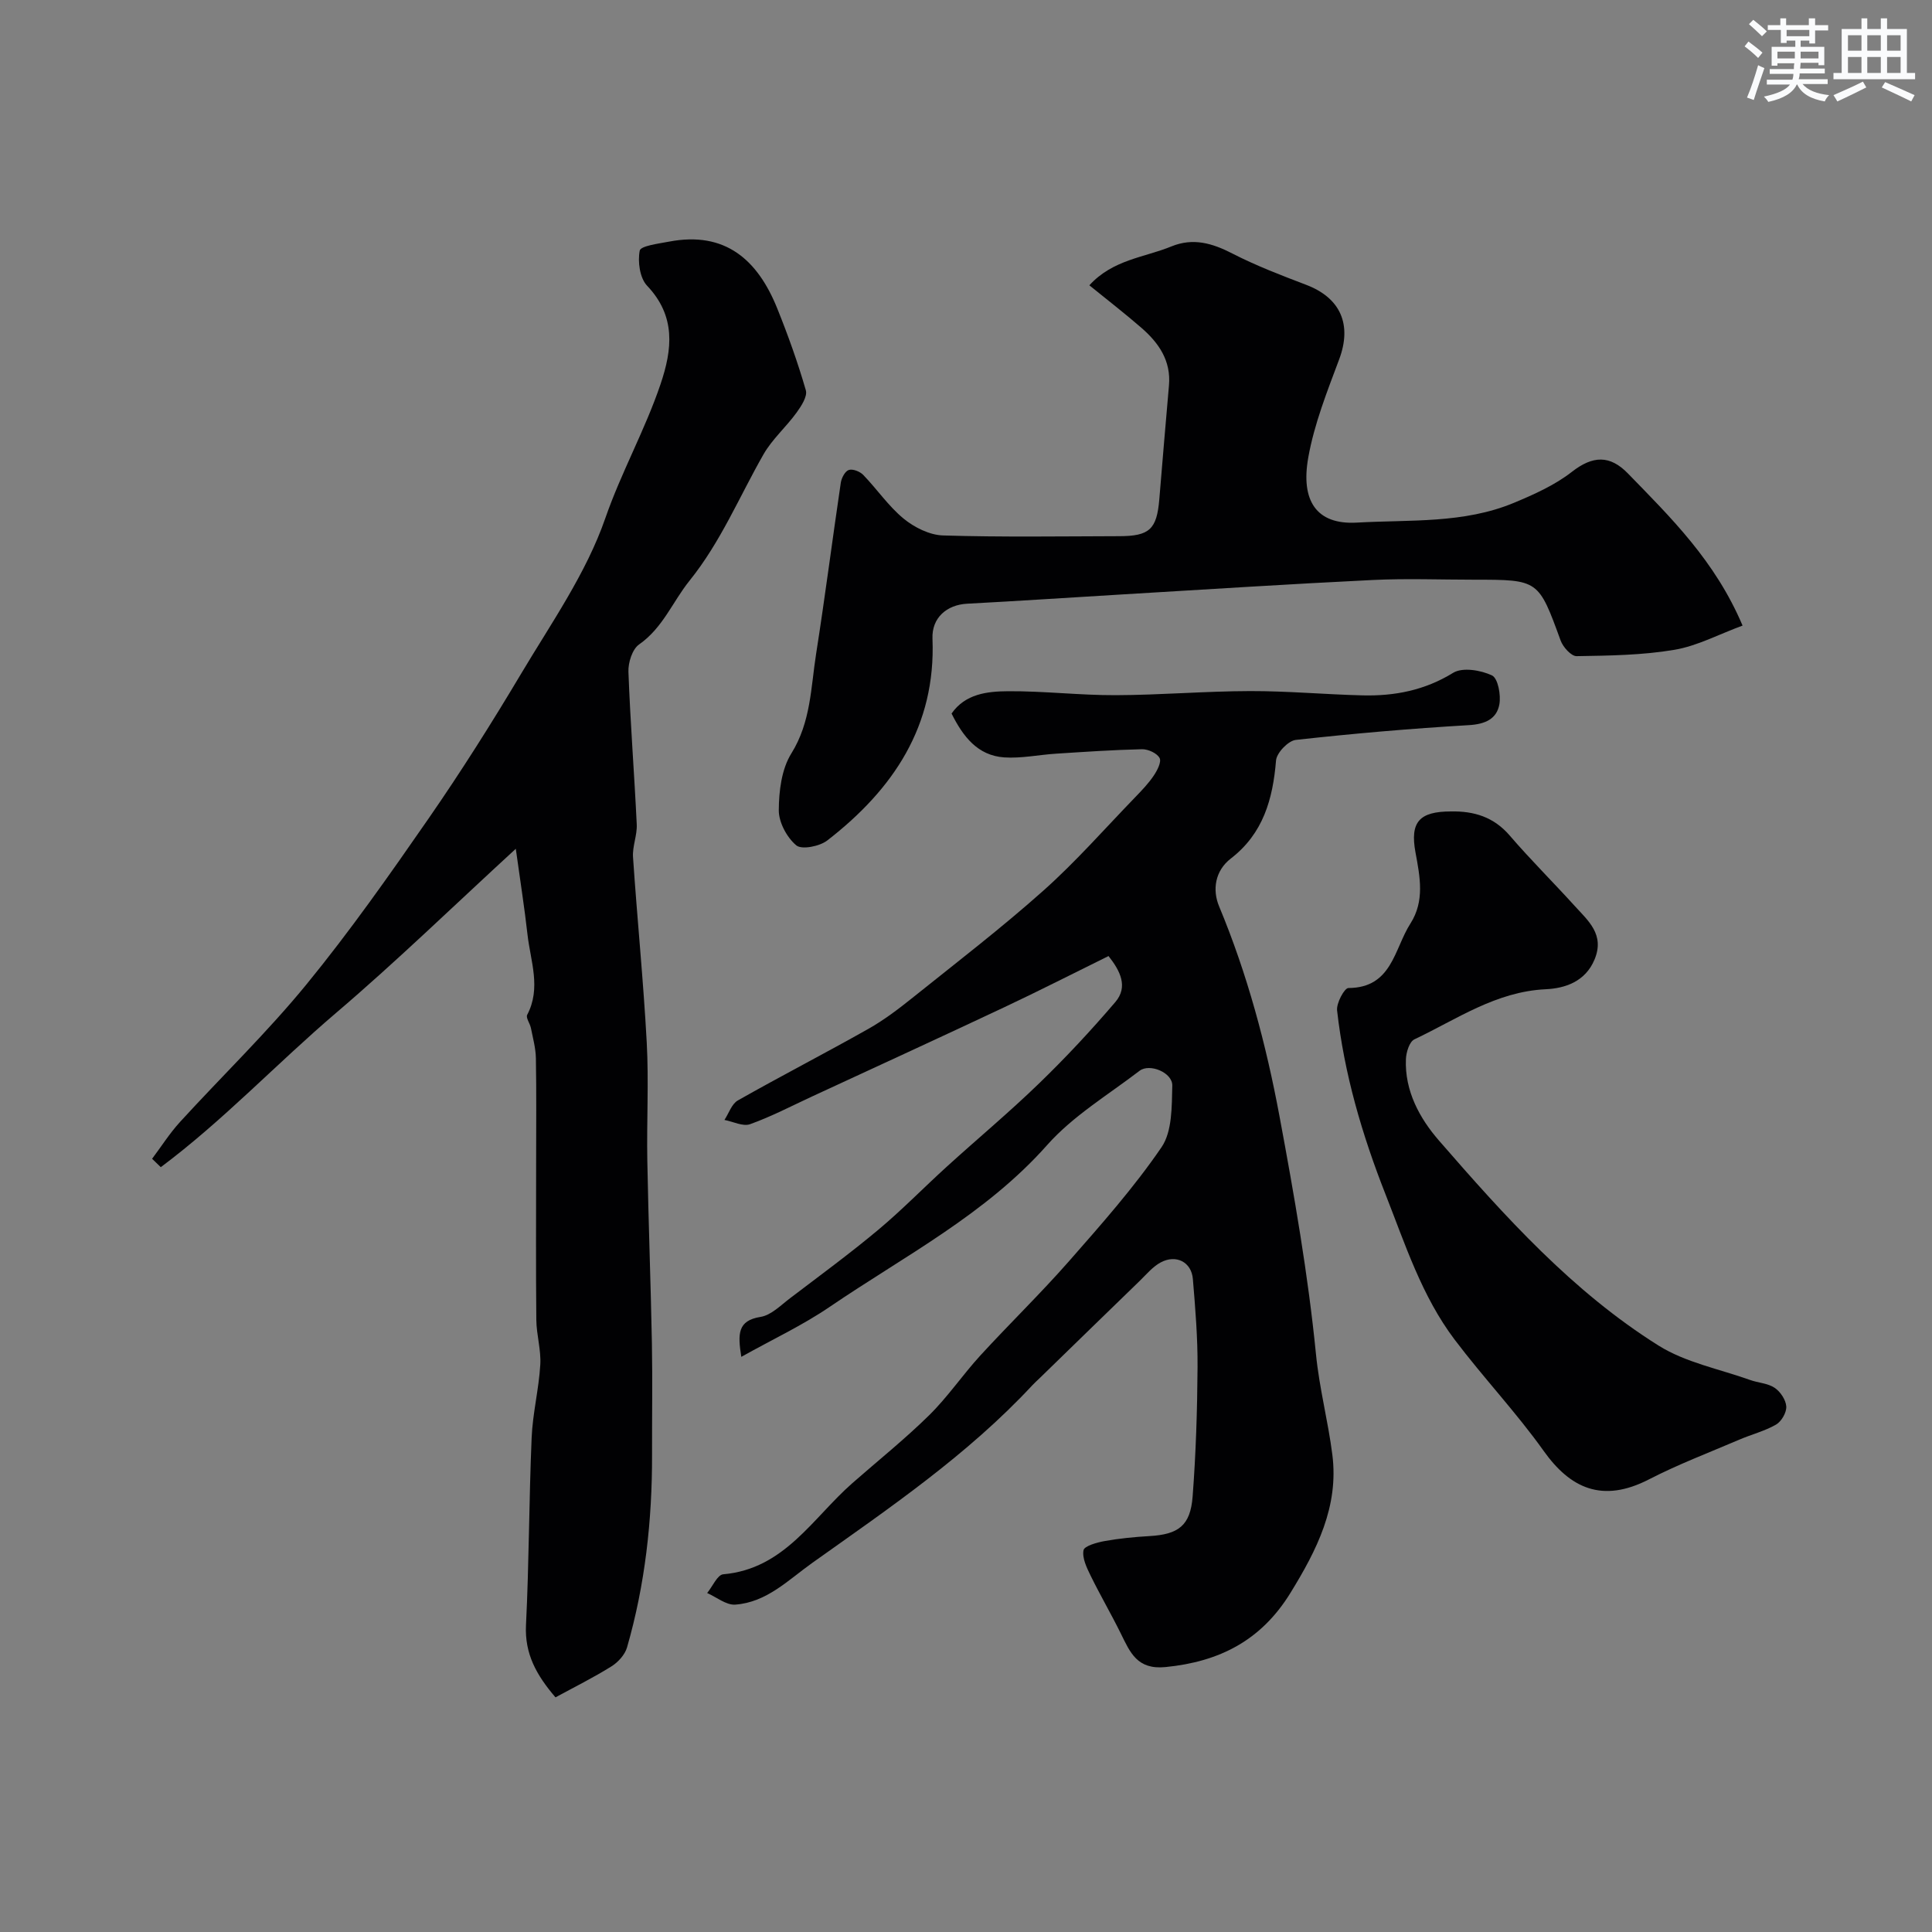
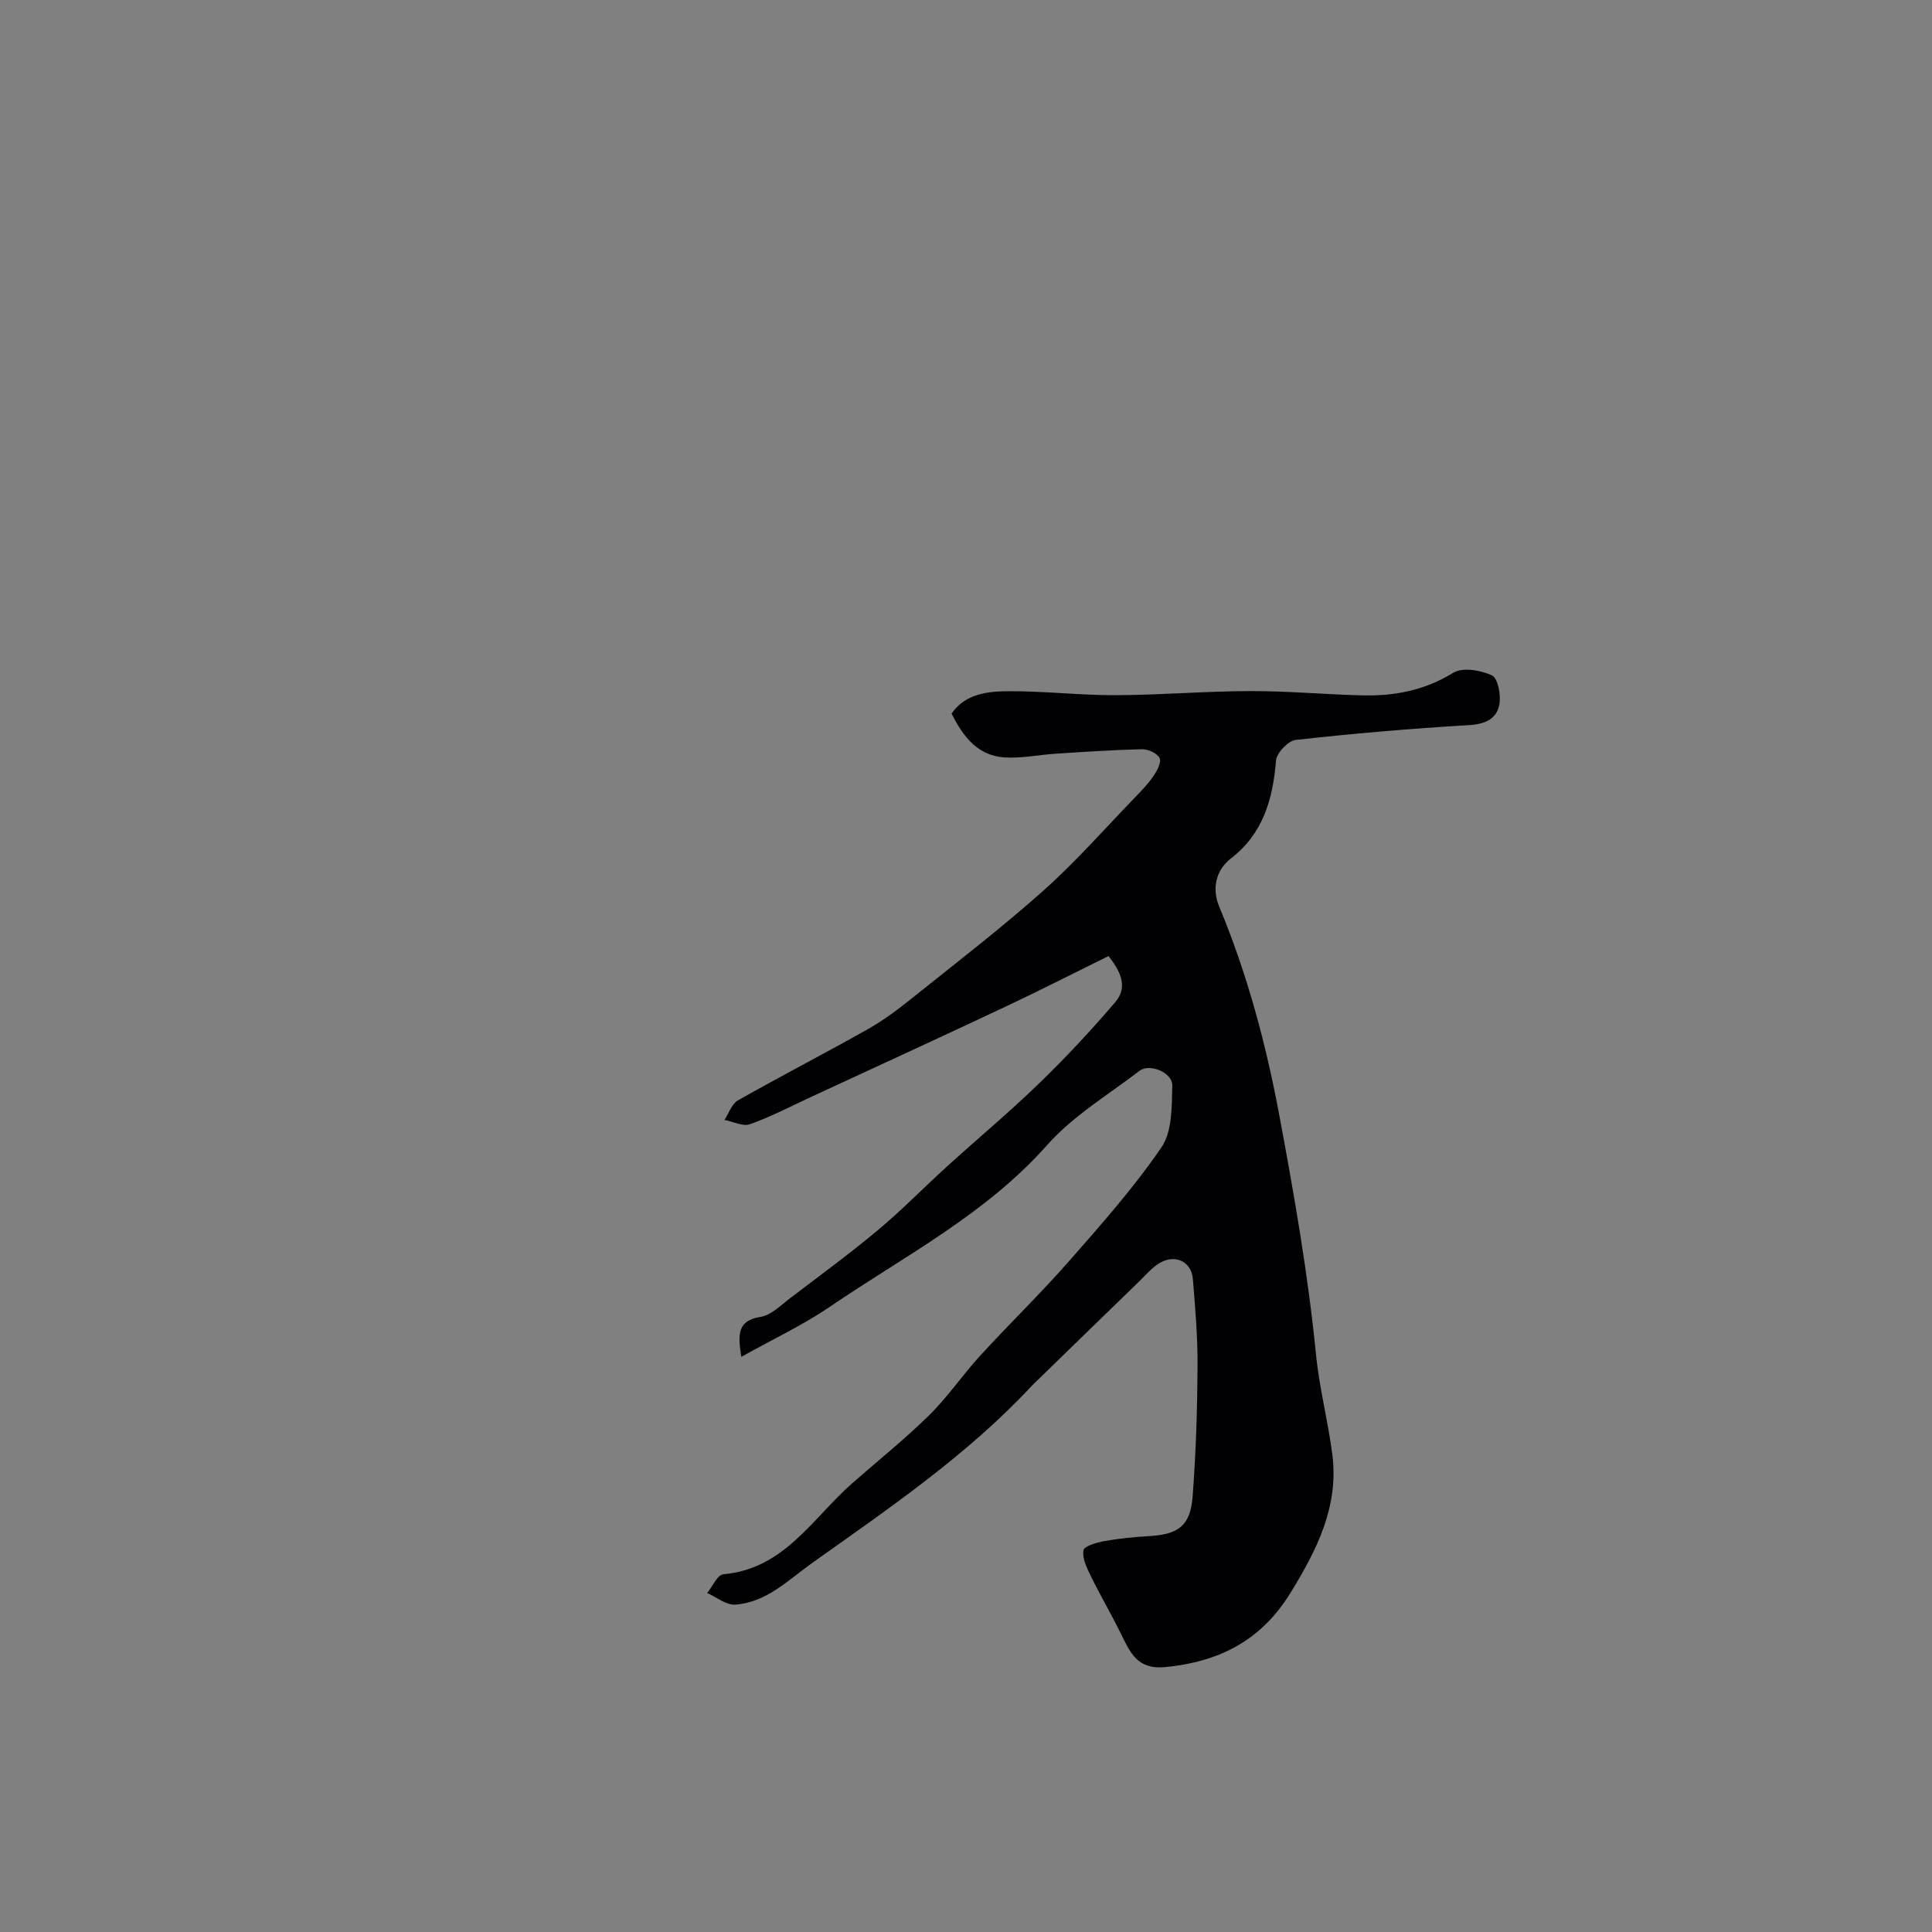
<svg xmlns="http://www.w3.org/2000/svg" enable-background="new 0 0 400 400" viewBox="0 0 400 400">
  <rect x="0" y="0" width="400" height="400" fill="#808080" stroke="none" />
  <g fill="#010103">
    <path d="m197.01 147.73c2.85-4.09 7.39-4.59 11.7-4.62 7.43-.05 14.87.85 22.3.82 9.27-.03 18.53-.83 27.8-.85 7.77-.02 15.53.7 23.3.89 6.63.16 12.86-1.04 18.75-4.67 1.93-1.19 5.72-.56 8.04.54 1.24.59 1.89 4.08 1.52 6.03-.56 2.98-2.92 4.06-6.27 4.26-11.98.7-23.95 1.74-35.87 3.06-1.56.17-3.96 2.67-4.09 4.25-.66 8-2.64 15.12-9.35 20.3-3.31 2.56-3.86 6.51-2.43 9.93 5.84 14.01 9.73 28.59 12.49 43.41 3.05 16.34 5.92 32.77 7.56 49.3.7 7.1 2.51 13.86 3.39 20.82 1.36 10.7-3.22 19.74-8.7 28.63-6.06 9.82-14.66 14.21-25.85 15.32-5.88.58-7.32-3.04-9.25-6.95-1.99-4.03-4.26-7.92-6.24-11.96-.81-1.66-1.79-3.66-1.48-5.28.17-.89 2.78-1.61 4.38-1.9 3.06-.55 6.17-.85 9.28-1.03 5.99-.35 8.47-2.15 8.93-8.19.68-8.9.96-17.84 1.02-26.77.04-6.09-.46-12.2-.97-18.27-.29-3.52-3.48-5.15-6.68-3.42-1.64.89-2.93 2.45-4.3 3.79-6.95 6.73-13.87 13.48-20.8 20.22-.48.46-.98.9-1.43 1.39-13.42 14.43-29.58 25.42-45.52 36.75-5.07 3.6-9.49 8.22-16.02 8.69-1.87.13-3.87-1.55-5.81-2.4 1.11-1.35 2.12-3.78 3.33-3.88 12.67-1.11 18.5-11.65 26.73-18.87 5.32-4.67 10.87-9.11 15.91-14.07 3.85-3.79 6.92-8.35 10.57-12.34 6.05-6.6 12.49-12.84 18.39-19.56 6.68-7.61 13.45-15.25 19.14-23.58 2.23-3.26 2.12-8.43 2.23-12.75.07-2.71-4.7-4.67-6.78-3.07-6.5 4.98-13.77 9.33-19.12 15.36-12.76 14.39-29.59 22.99-45.06 33.53-5.59 3.81-11.8 6.71-18.27 10.33-.76-4.78-.77-7.51 3.98-8.27 2.2-.35 4.19-2.41 6.13-3.88 6.12-4.65 12.33-9.21 18.22-14.13 4.94-4.13 9.46-8.78 14.24-13.12 6.35-5.77 12.95-11.27 19.11-17.24 5.52-5.34 10.77-10.98 15.76-16.82 2.69-3.16 1.02-6.44-1.41-9.52-7.22 3.55-14.3 7.17-21.5 10.56-13.25 6.24-26.56 12.35-39.85 18.5-4.26 1.97-8.45 4.17-12.86 5.75-1.48.53-3.52-.54-5.31-.88.91-1.38 1.5-3.32 2.78-4.04 8.93-5.06 18.06-9.76 26.99-14.8 3.25-1.83 6.27-4.13 9.19-6.47 9.09-7.28 18.34-14.39 27.03-22.13 6.74-6 12.73-12.84 19.02-19.34 1.37-1.42 2.76-2.86 3.86-4.49.73-1.07 1.65-2.86 1.22-3.66-.53-1-2.37-1.84-3.62-1.82-5.94.13-11.87.54-17.8.92-3.6.23-7.21 1.01-10.77.77-5.49-.39-8.51-4.32-10.88-9.08z" />
-     <path d="m31.49 239.91c1.91-2.54 3.63-5.26 5.76-7.6 8.71-9.53 18.04-18.53 26.2-28.5 8.99-10.99 17.19-22.66 25.28-34.34 6.74-9.74 13.08-19.78 19.14-29.95 6.26-10.51 13.5-20.82 17.45-32.22 3.31-9.54 8.22-18.26 11.43-27.74 2.46-7.26 3.21-14.1-2.78-20.41-1.51-1.59-1.97-4.98-1.52-7.26.2-.99 3.89-1.45 6.05-1.86 11.68-2.24 18.39 3.8 22.43 13.85 2.23 5.54 4.25 11.18 5.91 16.92.37 1.27-.95 3.29-1.93 4.64-2.15 2.97-5.03 5.48-6.83 8.62-5.02 8.78-8.84 18.12-15.34 26.19-3.48 4.33-5.51 9.75-10.43 13.18-1.4.98-2.27 3.75-2.2 5.66.39 10.54 1.22 21.06 1.72 31.59.11 2.24-.92 4.54-.77 6.77.86 12.8 2.15 25.57 2.84 38.38.44 8.14-.03 16.33.12 24.49.23 12.6.71 25.2.95 37.8.14 7.7.01 15.4.03 23.1.03 13.52-1.43 26.85-5.18 39.86-.44 1.52-1.86 3.08-3.25 3.94-3.7 2.31-7.63 4.26-11.56 6.4-3.95-4.61-6.4-9-6.11-14.96.64-12.92.62-25.87 1.17-38.79.21-5.05 1.49-10.05 1.79-15.11.19-3.07-.79-6.19-.82-9.29-.11-10.86-.04-21.72-.04-32.58 0-7.2.08-14.4-.05-21.6-.04-2.09-.62-4.18-1.03-6.25-.19-.94-1.09-2.13-.77-2.73 2.93-5.58.68-11.12.06-16.64-.61-5.48-1.48-10.93-2.42-17.74-12.98 11.92-24.75 23.36-37.22 33.99-12.25 10.44-23.36 22.28-36.28 31.93-.59-.57-1.2-1.16-1.8-1.74z" />
-     <path d="m225.54 59.07c4.85-5.33 11.36-5.75 16.98-8.05 4.5-1.84 8.47-.67 12.63 1.47 4.91 2.52 10.11 4.51 15.28 6.48 7.17 2.73 9.51 8.27 6.83 15.43-2.49 6.66-5.17 13.4-6.4 20.34-1.58 8.88 1.64 13.94 10.06 13.46 10.99-.63 22.11.25 32.56-4.11 4.17-1.74 8.45-3.66 11.96-6.4 4.33-3.38 7.87-3.51 11.61.34 8.87 9.13 18.03 18.05 23.73 31.49-4.95 1.82-9.41 4.23-14.14 5.02-6.63 1.12-13.47 1.2-20.22 1.31-1.11.02-2.82-1.88-3.31-3.24-4.59-12.57-4.53-12.59-17.88-12.59-7 0-14.01-.28-20.99.06-17.14.83-34.27 1.94-51.4 2.96-10.87.64-21.73 1.38-32.59 1.95-4.23.22-7.37 2.92-7.19 7.25.73 18.12-8.17 31.22-21.77 41.76-1.58 1.23-5.3 1.97-6.43 1.02-1.95-1.63-3.63-4.77-3.62-7.26.02-3.97.57-8.52 2.6-11.77 4.05-6.49 4.03-13.65 5.13-20.64 1.85-11.78 3.36-23.62 5.11-35.42.15-.98.88-2.38 1.66-2.63.81-.27 2.3.32 2.98 1.02 2.86 2.96 5.23 6.48 8.37 9.06 2.22 1.82 5.38 3.4 8.17 3.48 12.15.37 24.32.18 36.48.15 6.25-.01 7.76-1.43 8.28-7.61.66-7.86 1.3-15.72 2-23.58.46-5.15-2.12-8.84-5.73-11.97-3.35-2.91-6.84-5.61-10.75-8.78z" />
-     <path d="m300.36 168c4.79-.1 8.9 1.13 12.21 4.99 4.31 5.01 9.02 9.68 13.46 14.58 2.82 3.1 6.24 5.93 4.11 11.07-1.92 4.65-6.19 5.98-10.08 6.17-10.34.48-18.45 6.22-27.23 10.38-1.03.49-1.69 2.66-1.75 4.09-.28 6.6 2.88 12.31 6.85 16.87 13.65 15.71 27.65 31.27 45.46 42.44 5.6 3.51 12.58 4.84 18.95 7.12 1.68.6 3.66.67 5.08 1.62 1.19.8 2.33 2.5 2.41 3.87.07 1.24-1 3.1-2.11 3.74-2.36 1.36-5.1 2.04-7.63 3.13-6.25 2.68-12.64 5.1-18.67 8.21-9.75 5.03-16.37 1.77-21.81-5.87-5.7-8-12.51-15.2-18.44-23.05-6.8-9-10.22-19.69-14.31-30.08-4.86-12.35-8.55-24.92-10.03-38.08-.17-1.51 1.51-4.63 2.34-4.64 9.05-.04 9.47-8.09 12.83-13.33 3-4.68 2-9.67 1.06-14.75-1.17-6.34.84-8.46 7.3-8.48z" />
  </g>
-   <path d="m361.2 9.6.8-1c.9.7 1.9 1.4 2.9 2.3l-.9 1.1c-1-1-2-1.8-2.8-2.4zm.5 10.6c.9-2.1 1.6-4.3 2.3-6.7.4.2.8.4 1.3.6-.7 2.1-1.5 4.3-2.2 6.6zm.4-15.2.9-.9c1 .8 2 1.6 2.8 2.4l-1 1c-.9-.9-1.8-1.7-2.7-2.5zm12.5-1.2h1.2v1.4h2.7v1.1h-2.7v2.7h-1.2v-.6h-1.8v1.3h4.9v3.8h-1.2v-.5h-3.7c0 .4-.1.9-.1 1.2h5.1v1h-5.2c0 .5-.1.9-.2 1.2h6v1h-5.2c1.1 1.3 2.9 2 5.5 2.3-.4.4-.7.8-.9 1.3-2.9-.5-4.8-1.6-5.7-3.5h-.1c-.8 1.7-2.7 2.9-5.9 3.6-.2-.4-.6-.8-.9-1.1 2.8-.6 4.6-1.4 5.4-2.5h-4.8v-1h5.3c.1-.3.2-.7.2-1.2h-4.9v-1h5c0-.4 0-.8.1-1.2h-3.5v.5h-1.2v-3.9h4.9v-1.3h-1.8v.5h-1.2v-2.7h-2.7v-1h2.6v-1.4h1.2v1.4h4.7v-1.4zm-6.6 8.3h3.6c0-.4 0-.9 0-1.4h-3.6zm1.9-4.6h4.7v-1.3h-4.7zm6.6 3.2h-3.7v1.4h3.7z" fill="#fafbfc" />
-   <path d="m385.3 3.8h1.3v2.2h2.8v-2.2h1.3v2.2h4.1v9.1h1.7v1.3h-16.9v-1.3h1.7v-9.1h4.1v-2.2zm.4 13.1.7 1.2c-1.8.9-3.8 1.9-6 2.9-.2-.4-.5-.8-.8-1.3 2.3-1 4.3-1.9 6.1-2.8zm-3.1-6.4h2.8v-3.2h-2.8zm0 4.6h2.8v-3.3h-2.8zm4-4.6h2.8v-3.2h-2.8zm0 4.6h2.8v-3.3h-2.8zm3.7 1.9c2.1.9 4.1 1.8 6.1 2.7l-.7 1.3c-2.2-1.1-4.2-2-6.1-2.9zm3.2-9.7h-2.8v3.2h2.8zm-2.8 7.8h2.8v-3.3h-2.8z" fill="#fafbfc" />
</svg>